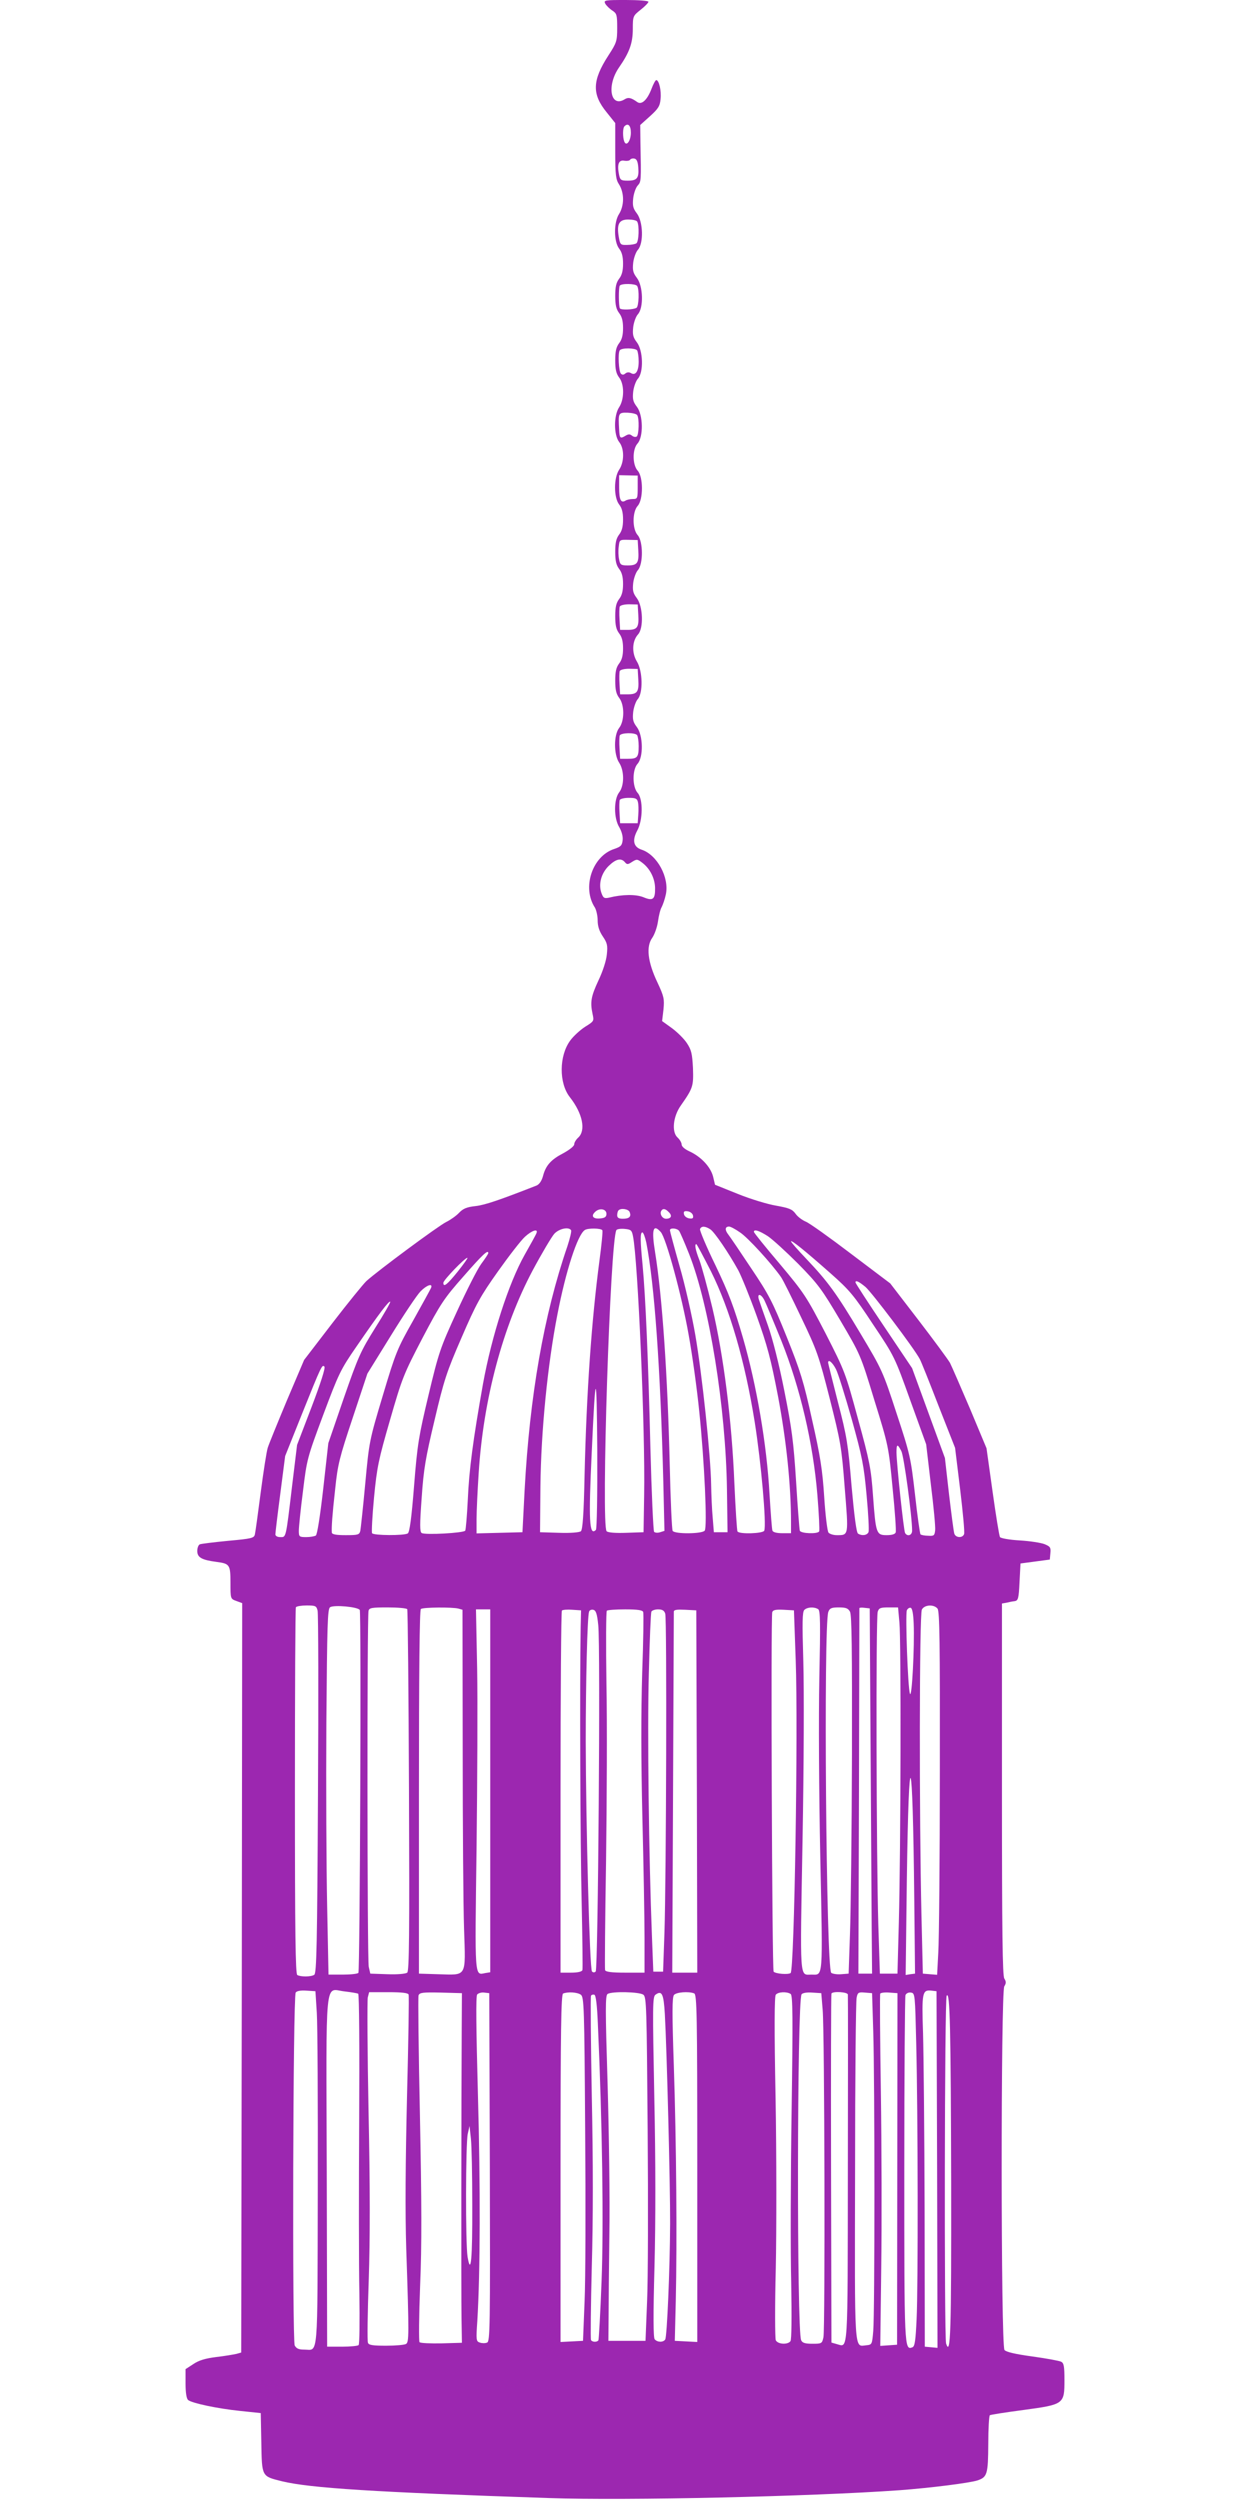
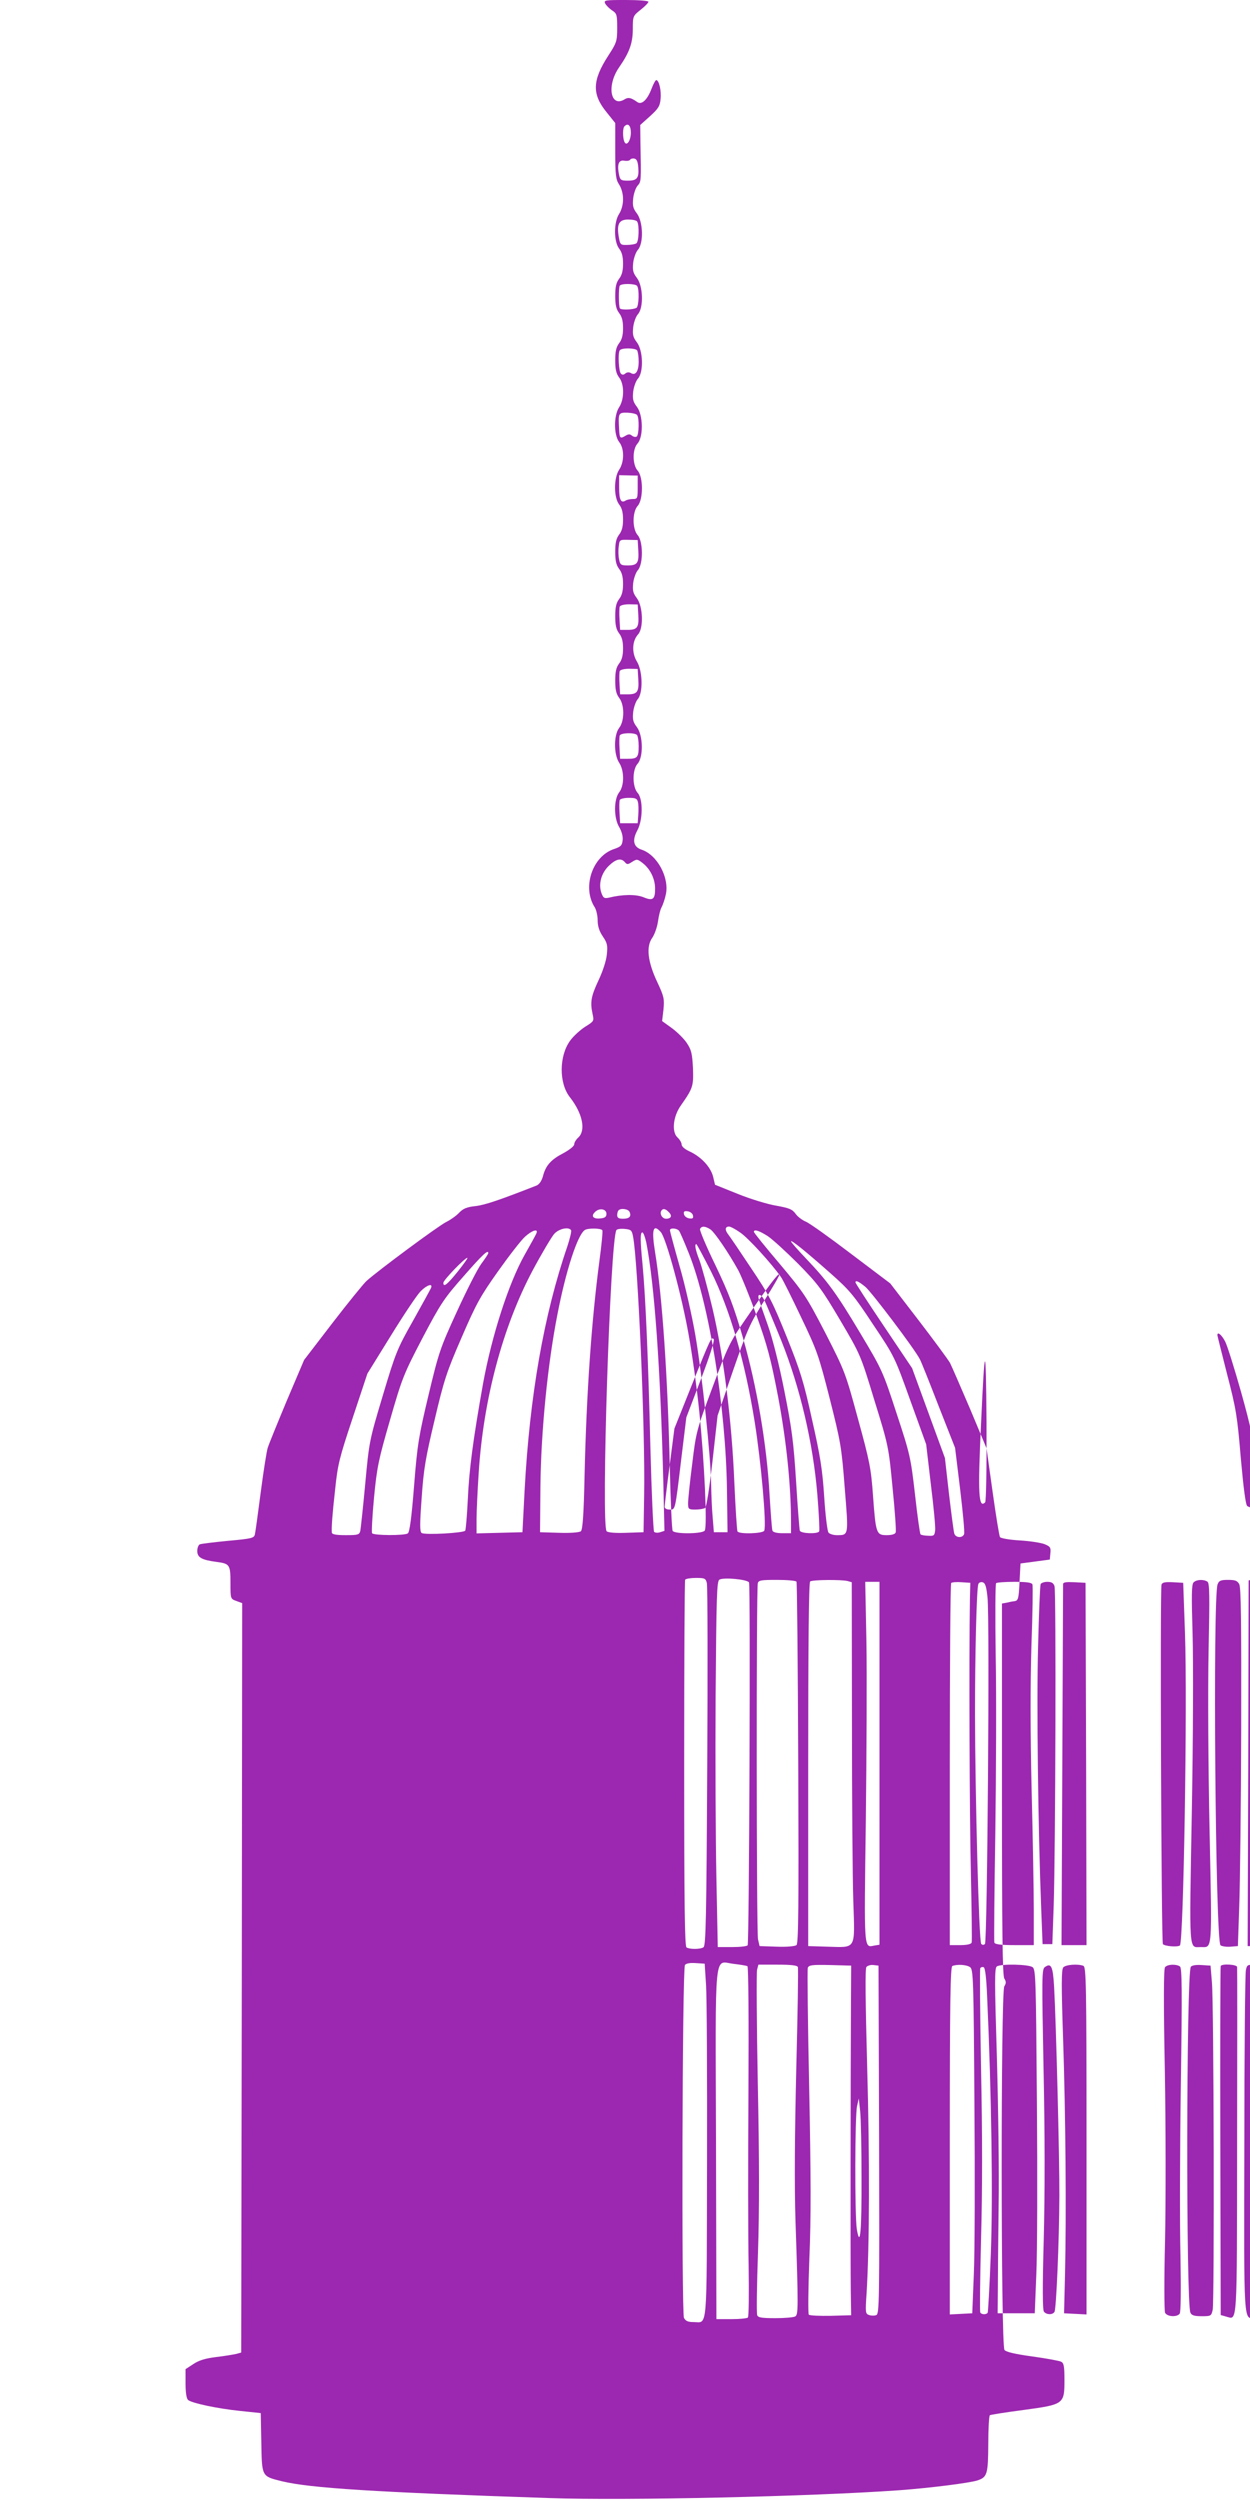
<svg xmlns="http://www.w3.org/2000/svg" version="1.0" width="640pt" height="1280pt" viewBox="0 0 640 1280" preserveAspectRatio="xMidYMid meet">
  <g transform="translate(0,1280) scale(0.1,-0.1)" fill="#9c27b0" stroke="none">
-     <path d="M3099 12781 c6 -10 22 -26 36 -35 23 -15 25 -22 25 -89 0 -68 -3 -76 -45 -141 -83 -128 -85 -198 -9 -291 l44 -55 0 -142 c0 -126 3 -147 20 -173 12 -19 20 -47 20 -75 0 -28 -8 -56 -20 -75 -28 -42 -28 -142 0 -178 14 -18 20 -40 20 -77 0 -37 -6 -59 -20 -77 -15 -20 -20 -41 -20 -88 0 -47 5 -68 20 -88 14 -18 20 -40 20 -77 0 -37 -6 -59 -20 -77 -15 -20 -20 -41 -20 -88 0 -47 5 -68 20 -88 27 -34 27 -111 0 -152 -28 -42 -28 -142 0 -178 27 -33 27 -102 0 -142 -28 -42 -28 -142 0 -178 14 -18 20 -40 20 -77 0 -37 -6 -59 -20 -77 -15 -20 -20 -41 -20 -88 0 -47 5 -68 20 -88 14 -18 20 -40 20 -77 0 -37 -6 -59 -20 -77 -15 -20 -20 -41 -20 -88 0 -47 5 -68 20 -88 14 -18 20 -40 20 -77 0 -37 -6 -59 -20 -77 -15 -20 -20 -41 -20 -88 0 -47 5 -68 20 -88 28 -35 28 -119 0 -154 -28 -36 -28 -136 0 -178 27 -41 27 -118 0 -152 -28 -36 -28 -133 1 -179 12 -21 19 -46 17 -65 -3 -28 -9 -34 -44 -46 -112 -37 -165 -198 -98 -300 7 -12 14 -42 14 -65 0 -30 8 -55 26 -82 23 -34 26 -46 21 -93 -3 -32 -21 -87 -43 -133 -38 -82 -43 -110 -30 -172 8 -36 7 -37 -38 -65 -25 -16 -60 -48 -76 -70 -58 -78 -59 -219 -2 -291 65 -83 83 -170 42 -207 -11 -10 -20 -25 -20 -34 0 -9 -24 -28 -55 -45 -64 -33 -91 -63 -105 -118 -7 -25 -19 -42 -33 -48 -189 -74 -262 -99 -311 -105 -47 -5 -65 -13 -86 -35 -14 -15 -44 -36 -66 -47 -39 -19 -347 -247 -408 -302 -15 -14 -94 -111 -174 -215 l-145 -189 -88 -207 c-48 -115 -92 -223 -98 -242 -6 -18 -22 -121 -36 -228 -14 -107 -27 -204 -30 -216 -4 -19 -16 -22 -137 -33 -72 -7 -138 -15 -145 -18 -7 -3 -13 -18 -13 -34 0 -33 22 -46 99 -56 67 -9 71 -14 71 -107 0 -82 0 -82 30 -93 l30 -11 -2 -1918 -3 -1919 -25 -7 c-14 -3 -60 -11 -103 -16 -56 -7 -89 -17 -117 -36 l-40 -26 0 -74 c0 -47 5 -77 13 -84 19 -16 150 -44 267 -56 l105 -11 3 -151 c3 -176 1 -172 105 -198 145 -35 472 -56 1367 -86 396 -14 1347 8 1795 40 161 12 357 37 399 50 51 17 55 32 56 187 0 78 4 144 8 147 5 3 82 15 173 27 207 28 209 30 209 153 0 71 -3 87 -17 94 -10 5 -76 17 -148 27 -88 12 -134 23 -142 33 -19 23 -19 1833 -1 1862 10 16 10 24 0 40 -9 15 -12 231 -12 970 l0 950 23 4 c12 3 31 7 42 8 18 3 21 13 25 98 l5 95 75 10 75 10 3 33 c3 29 -1 34 -30 46 -18 7 -75 16 -127 19 -52 3 -97 11 -101 17 -4 6 -21 111 -38 233 l-31 222 -84 201 c-47 110 -93 216 -103 236 -11 19 -84 118 -163 221 l-143 186 -200 151 c-109 83 -214 158 -232 165 -19 8 -43 26 -53 41 -17 23 -33 29 -99 41 -43 7 -132 34 -196 60 l-117 47 -10 42 c-13 50 -62 102 -121 129 -24 11 -40 25 -40 35 0 9 -9 25 -21 36 -31 28 -23 108 17 164 63 90 65 99 62 192 -4 74 -8 92 -31 127 -15 23 -50 57 -77 77 l-50 36 7 59 c5 55 3 66 -31 139 -50 105 -59 184 -26 229 12 18 25 55 29 84 4 29 12 62 19 73 6 12 16 40 21 64 19 86 -44 204 -125 230 -41 14 -48 48 -21 98 29 53 30 161 2 192 -28 31 -28 119 -1 149 31 34 29 145 -3 188 -20 26 -23 40 -19 78 3 25 14 55 23 65 28 31 26 144 -4 193 -27 44 -25 105 6 139 29 32 25 143 -6 185 -20 26 -23 40 -19 78 3 25 14 55 24 66 28 31 27 148 -1 179 -28 31 -28 119 0 150 29 32 29 148 0 180 -27 30 -28 109 -1 139 31 34 29 146 -3 188 -20 26 -23 40 -19 78 3 25 14 55 24 66 30 33 27 144 -5 186 -20 26 -23 40 -19 78 3 25 14 55 24 66 30 33 27 144 -5 186 -20 26 -23 40 -19 78 3 25 14 55 24 66 30 33 27 144 -5 186 -20 26 -23 40 -19 78 3 25 13 54 23 65 18 20 18 21 14 222 l-1 88 50 45 c42 38 51 52 54 87 5 44 -8 98 -22 98 -4 0 -15 -20 -24 -44 -22 -58 -51 -85 -74 -68 -31 22 -45 25 -63 14 -73 -46 -94 69 -30 162 54 78 71 125 71 198 0 65 1 67 40 98 22 17 40 36 40 41 0 5 -52 9 -115 9 -110 0 -115 -1 -106 -19z m131 -660 c0 -42 -23 -74 -34 -45 -8 21 -8 69 1 77 18 19 33 5 33 -32z m38 -179 c4 -54 -6 -67 -54 -67 -35 0 -39 3 -45 33 -10 51 -1 75 28 69 13 -2 26 0 29 5 3 5 13 8 22 6 12 -2 18 -16 20 -46z m-6 -276 c12 -18 9 -104 -4 -112 -6 -4 -27 -8 -47 -8 -34 -1 -36 1 -43 42 -11 65 2 88 48 88 22 0 42 -4 46 -10z m0 -330 c12 -17 9 -104 -3 -112 -17 -10 -79 -12 -85 -3 -7 12 -7 105 -1 116 8 13 81 11 89 -1z m0 -330 c4 -6 8 -32 8 -57 0 -50 -16 -74 -40 -59 -9 5 -19 5 -28 -2 -9 -8 -16 -8 -23 -1 -11 11 -16 104 -6 119 8 14 80 13 89 0z m0 -331 c12 -16 9 -103 -2 -110 -6 -4 -17 -2 -25 5 -10 8 -18 8 -34 -2 -25 -15 -29 -12 -31 32 -5 86 -4 88 43 87 23 -1 45 -6 49 -12z m3 -370 c0 -57 -1 -60 -25 -60 -14 0 -31 -4 -37 -8 -24 -15 -33 4 -33 67 l0 63 48 -1 47 -1 0 -60z m3 -323 c4 -65 -5 -77 -54 -77 -34 0 -39 3 -44 30 -4 17 -5 47 -2 66 4 36 4 36 50 35 l47 -1 3 -53z m0 -330 c4 -65 -5 -77 -55 -77 l-38 0 -3 54 c-2 29 -1 59 1 65 3 7 24 12 48 12 l44 -1 3 -53z m0 -330 c4 -65 -5 -77 -55 -77 l-38 0 -3 54 c-2 29 -1 59 1 65 3 7 24 12 48 12 l44 -1 3 -53z m-6 -286 c4 -6 8 -31 8 -56 0 -58 -7 -65 -55 -65 l-40 0 -3 54 c-2 29 -1 59 1 65 6 15 79 16 89 2z m4 -342 c3 -11 4 -40 2 -65 l-3 -44 -45 0 -45 0 -3 54 c-2 29 -1 59 1 65 3 6 23 11 46 11 34 0 43 -3 47 -21z m-66 -309 c10 -12 15 -12 36 2 24 15 27 15 52 -4 39 -29 65 -79 66 -129 1 -59 -11 -68 -59 -48 -39 16 -109 15 -177 -2 -24 -5 -29 -2 -38 22 -17 45 -3 101 36 140 37 36 64 43 84 19z m-95 -1800 c0 -15 -8 -21 -29 -23 -38 -5 -52 11 -30 32 22 23 59 17 59 -9z m119 9 c9 -23 -2 -34 -35 -34 -21 0 -29 5 -29 18 0 10 3 22 7 25 12 13 51 7 57 -9z m200 0 c19 -18 13 -34 -14 -34 -19 0 -34 25 -24 41 8 13 21 11 38 -7z m124 -17 c3 -14 -1 -18 -20 -15 -12 2 -24 11 -26 21 -3 14 1 18 20 15 12 -2 24 -11 26 -21z m90 -72 c22 -16 91 -117 142 -209 15 -28 58 -133 94 -233 55 -154 72 -217 110 -415 42 -223 66 -452 66 -643 l0 -55 -45 0 c-28 0 -47 5 -50 13 -3 6 -9 91 -15 187 -14 254 -66 558 -136 800 -46 159 -72 227 -140 370 -47 96 -82 180 -80 187 7 17 27 16 54 -2z m151 -15 c40 -26 162 -160 210 -229 10 -14 56 -107 103 -206 81 -169 90 -195 146 -415 56 -222 61 -248 77 -458 20 -247 21 -242 -41 -242 -17 0 -36 6 -42 13 -6 7 -16 89 -22 182 -9 140 -20 210 -62 395 -43 196 -60 251 -130 425 -72 179 -91 216 -181 350 -55 83 -108 161 -118 174 -19 24 -17 41 4 41 7 0 32 -13 56 -30z m-865 11 c3 -5 -6 -42 -19 -82 -121 -352 -193 -767 -219 -1249 l-11 -215 -117 -3 -118 -3 0 73 c0 40 5 147 11 238 24 376 123 747 276 1035 47 88 97 172 111 188 25 27 75 37 86 18z m160 0 c3 -4 -4 -75 -15 -157 -40 -303 -66 -669 -76 -1097 -4 -201 -10 -280 -19 -287 -7 -6 -53 -10 -110 -8 l-99 3 2 234 c3 285 37 626 87 881 43 223 103 408 140 432 15 11 84 10 90 -1z m157 -31 c25 -124 63 -996 57 -1325 l-3 -190 -89 -3 c-54 -2 -93 1 -100 8 -29 29 18 1490 50 1542 3 5 22 8 42 6 33 -3 37 -7 43 -38z m142 22 c27 -29 108 -327 143 -527 19 -104 43 -280 54 -390 27 -260 42 -596 28 -612 -14 -17 -154 -18 -164 -1 -4 6 -11 160 -15 342 -11 455 -38 857 -75 1085 -19 117 -10 147 29 103z m94 6 c5 -7 28 -60 51 -118 104 -263 188 -787 194 -1205 l3 -220 -35 0 -35 0 -6 75 c-4 41 -7 118 -8 170 -2 144 -46 563 -81 765 -17 99 -53 258 -81 354 -27 95 -49 178 -49 182 0 14 36 11 47 -3z m-730 -11 c-2 -7 -30 -57 -61 -112 -82 -146 -168 -413 -213 -660 -51 -288 -71 -436 -78 -596 -4 -80 -10 -151 -13 -156 -8 -12 -206 -23 -223 -12 -10 6 -10 44 0 180 10 148 20 205 66 398 48 204 61 245 138 422 75 174 97 213 187 340 56 79 118 159 138 177 35 32 68 43 59 19z m1184 -16 c24 -16 94 -80 156 -142 102 -104 121 -130 215 -289 103 -175 104 -176 175 -410 72 -232 73 -238 93 -448 12 -118 19 -220 16 -228 -3 -9 -20 -14 -46 -14 -53 0 -56 8 -70 200 -10 141 -17 177 -77 395 -64 236 -67 244 -166 438 -97 187 -109 206 -234 355 -73 86 -133 160 -133 165 0 15 27 6 71 -22z m-622 -33 c42 -215 72 -638 87 -1219 l6 -257 -22 -7 c-12 -4 -26 -3 -31 2 -4 4 -13 199 -19 433 -11 454 -25 774 -40 934 -12 123 -13 166 -1 166 5 0 14 -24 20 -52z m944 -158 c96 -85 119 -112 217 -261 110 -164 111 -167 191 -390 l81 -224 24 -205 c14 -112 24 -218 22 -235 -3 -27 -6 -30 -36 -28 -18 0 -36 4 -39 7 -3 3 -16 94 -28 203 -22 191 -25 206 -95 418 -70 215 -75 224 -183 405 -124 208 -168 268 -279 385 -43 45 -78 85 -78 89 0 10 73 -49 203 -164z m-613 11 c97 -195 174 -459 224 -771 33 -208 61 -525 49 -557 -6 -15 -128 -19 -137 -4 -3 4 -10 116 -16 247 -13 321 -55 653 -113 899 -25 105 -55 214 -66 243 -20 51 -26 82 -16 82 3 0 36 -63 75 -139z m-1140 93 c0 -4 -16 -28 -36 -55 -20 -27 -76 -138 -125 -245 -85 -185 -93 -209 -145 -427 -50 -210 -57 -250 -74 -465 -13 -166 -23 -237 -32 -243 -18 -12 -176 -11 -183 1 -3 5 1 87 10 182 15 157 23 194 82 398 62 215 69 233 166 419 93 177 111 204 211 317 97 111 126 138 126 118z m-156 -94 c-55 -68 -74 -83 -74 -58 0 14 110 128 123 128 4 0 -18 -31 -49 -70z m2087 -79 c32 -27 249 -314 278 -369 7 -12 50 -120 96 -239 l85 -216 26 -213 c14 -118 24 -221 20 -229 -8 -21 -43 -19 -50 3 -3 9 -15 100 -27 202 l-21 185 -84 230 -84 230 -145 216 c-80 119 -145 219 -145 223 0 13 17 5 51 -23z m-2224 -5 c-3 -7 -44 -82 -91 -166 -82 -145 -90 -164 -156 -385 -69 -230 -70 -236 -90 -452 -11 -120 -23 -228 -25 -240 -5 -21 -11 -23 -75 -23 -49 0 -70 4 -71 13 -2 27 2 88 17 222 13 127 22 162 90 366 l75 226 120 194 c66 107 134 209 152 227 31 32 64 44 54 18z m1707 -64 c8 -16 47 -109 87 -208 96 -241 162 -522 184 -788 8 -98 12 -183 9 -187 -8 -14 -94 -11 -99 4 -2 6 -11 120 -19 252 -13 205 -22 272 -60 463 -27 137 -60 267 -84 335 -22 62 -43 122 -47 135 -9 32 12 28 29 -6z m-1993 -141 c-75 -120 -87 -147 -161 -360 l-79 -230 -26 -233 c-16 -141 -31 -236 -38 -240 -7 -4 -29 -8 -49 -8 -36 0 -38 2 -38 33 0 17 9 108 21 200 20 166 22 173 104 393 79 211 88 231 171 351 114 166 166 235 172 228 3 -2 -32 -63 -77 -134z m2359 -211 c11 -21 47 -137 81 -257 54 -194 62 -236 76 -389 9 -95 13 -179 10 -188 -7 -17 -34 -21 -54 -8 -8 5 -19 88 -33 244 -18 216 -24 253 -70 430 -27 107 -50 197 -50 201 0 20 22 2 40 -33z m-2684 -192 l-75 -196 -26 -214 c-32 -269 -30 -258 -60 -258 -15 0 -25 6 -25 14 0 8 11 101 25 207 l25 194 86 215 c100 249 103 255 115 243 6 -6 -19 -84 -65 -205z m1455 -631 c-34 -34 -38 45 -21 403 19 423 25 425 28 6 1 -235 -2 -404 -7 -409z m1564 403 c13 -25 55 -334 55 -407 0 -24 -24 -32 -36 -12 -7 12 -43 350 -44 412 0 45 5 46 25 7z m-2989 -816 c4 -15 5 -438 2 -941 -4 -771 -7 -916 -19 -924 -17 -11 -70 -11 -87 -1 -9 7 -12 205 -12 941 0 513 2 937 5 942 4 5 28 9 55 9 45 0 50 -2 56 -26z m216 3 c8 -14 1 -1844 -7 -1858 -4 -5 -39 -9 -79 -9 l-74 0 -7 353 c-4 193 -6 614 -4 935 4 504 6 584 19 593 20 13 142 2 152 -14z m2958 7 c11 -12 13 -177 12 -832 0 -449 -4 -868 -8 -930 l-6 -113 -37 3 -36 3 -7 295 c-12 509 -11 1546 2 1569 13 25 61 28 80 5z m-2715 -3 c3 -6 7 -424 9 -930 3 -734 1 -923 -9 -931 -8 -6 -50 -10 -101 -8 l-88 3 -8 35 c-8 37 -9 1793 -1 1823 4 15 17 17 98 17 52 0 96 -4 100 -9z m262 3 l21 -6 1 -711 c0 -392 3 -807 7 -923 8 -252 17 -236 -134 -232 l-97 3 0 930 c0 608 3 933 10 937 12 9 161 10 192 2z m1842 -3 c11 -7 12 -68 6 -352 -4 -198 -2 -589 5 -923 13 -631 15 -596 -45 -596 -62 0 -59 -45 -46 686 7 386 8 774 4 918 -6 202 -5 252 5 263 15 15 50 17 71 4z m163 -13 c9 -18 11 -189 10 -733 -1 -390 -6 -802 -10 -915 l-7 -205 -38 -3 c-21 -2 -44 2 -51 7 -26 22 -40 1782 -15 1848 7 19 16 23 53 23 37 0 48 -4 58 -22z m106 -798 c3 -448 5 -869 6 -935 l1 -120 -35 0 -35 0 3 932 c1 513 2 935 2 939 0 3 12 4 26 2 l27 -3 5 -815z m147 743 c9 -92 7 -1163 -3 -1538 l-7 -260 -45 0 -45 0 -8 250 c-10 340 -13 1575 -3 1603 6 19 14 22 55 22 l49 0 7 -77z m73 -4 c5 -117 -9 -388 -19 -361 -11 29 -24 404 -16 427 4 9 13 15 20 13 8 -3 13 -31 15 -79z m-2168 -858 l0 -929 -25 -4 c-56 -11 -54 -37 -45 637 4 341 6 756 3 923 l-6 302 36 0 37 0 0 -929z m463 839 c-5 -290 -2 -1117 5 -1405 4 -187 6 -346 4 -352 -3 -8 -24 -13 -58 -13 l-54 0 0 923 c0 508 3 927 7 931 4 4 28 6 53 4 l45 -3 -2 -85z m90 10 c12 -105 -1 -1762 -13 -1774 -6 -6 -13 -6 -19 0 -12 11 -31 753 -32 1178 0 300 8 638 17 664 2 8 12 12 21 10 14 -3 20 -19 26 -78z m230 67 c3 -8 1 -149 -5 -313 -6 -202 -6 -442 1 -740 6 -242 11 -520 11 -617 l0 -177 -99 0 c-70 0 -100 4 -103 13 -2 6 0 257 5 557 4 300 6 710 2 911 -3 201 -2 368 2 372 3 4 46 7 94 7 64 0 88 -4 92 -13z m113 -9 c9 -28 5 -1358 -4 -1633 l-7 -200 -25 0 -25 0 -7 180 c-16 406 -24 1059 -16 1345 4 168 10 311 13 318 2 6 18 12 34 12 22 0 32 -6 37 -22z m162 -910 l2 -928 -64 0 -64 0 4 918 c2 504 4 923 4 930 0 10 15 12 58 10 l57 -3 3 -927z m506 672 c13 -356 -7 -1589 -26 -1602 -13 -9 -76 -4 -87 7 -8 8 -15 1820 -7 1841 4 11 18 14 58 12 l53 -3 9 -255z m607 -1220 l4 -385 -24 -3 -24 -4 6 484 c10 737 30 690 38 -92z m-3059 -585 c4 -60 6 -469 5 -908 -2 -884 4 -817 -69 -817 -28 0 -40 5 -49 21 -13 26 -9 1785 5 1807 5 8 24 12 54 10 l47 -3 7 -110z m212 97 c5 -3 7 -276 5 -641 -2 -350 -2 -752 1 -893 2 -142 1 -261 -4 -265 -4 -4 -42 -8 -84 -8 l-77 0 -2 897 c-3 1026 -12 933 91 922 33 -4 65 -9 70 -12z m2964 -900 l2 -913 -32 3 -33 3 -1 705 c-1 388 -5 792 -8 899 -7 210 -4 224 43 219 l26 -3 3 -913z m-2706 896 c3 -7 -1 -240 -8 -518 -8 -341 -10 -596 -4 -785 15 -446 14 -476 -1 -486 -8 -5 -54 -9 -102 -9 -69 0 -89 3 -93 15 -4 8 -2 153 4 322 7 213 7 477 -1 862 -6 306 -7 568 -4 584 l7 27 99 0 c70 0 100 -4 103 -12z m272 -183 c-2 -324 -3 -1343 -1 -1475 l2 -125 -104 -3 c-57 -1 -108 1 -113 6 -4 4 -3 134 3 288 9 212 8 422 -1 875 -7 328 -10 604 -7 613 6 14 21 16 114 14 l108 -3 -1 -190z m144 -701 c2 -820 1 -892 -14 -898 -9 -4 -26 -4 -37 0 -19 6 -20 12 -13 112 15 250 16 691 3 1157 -9 338 -11 504 -4 513 6 7 22 12 36 10 l26 -3 3 -891z m466 883 c16 -12 18 -59 22 -692 3 -374 2 -770 -3 -880 l-8 -200 -57 -3 -58 -3 0 890 c0 702 3 890 13 894 24 10 73 7 91 -6z m320 0 c16 -12 17 -61 22 -692 3 -374 2 -770 -3 -880 l-8 -200 -95 0 -95 0 1 120 c0 66 2 260 4 430 3 171 -2 514 -9 763 -12 391 -12 455 0 463 22 14 163 11 183 -4z m110 -100 c10 -177 28 -884 27 -1072 -1 -236 -16 -578 -25 -593 -10 -16 -41 -15 -54 1 -7 8 -8 122 -1 372 6 233 6 540 -1 870 -9 464 -9 511 6 522 33 24 42 5 48 -100z m150 107 c14 -6 16 -94 16 -896 l0 -889 -57 3 -58 3 5 205 c7 306 3 811 -10 1203 -9 268 -9 352 1 363 12 14 74 19 103 8z m494 -3 c11 -6 12 -118 5 -602 -5 -327 -6 -722 -2 -879 3 -173 2 -290 -4 -297 -14 -19 -65 -16 -75 5 -4 9 -5 175 0 367 4 193 4 584 -1 870 -7 359 -6 524 1 532 12 15 56 17 76 4z m164 -81 c10 -112 13 -1635 4 -1677 -7 -32 -9 -33 -56 -33 -37 0 -52 4 -58 18 -23 44 -21 1733 2 1771 5 7 26 11 54 9 l47 -3 7 -85z m129 78 c1 -7 1 -411 0 -898 -1 -959 2 -907 -56 -892 l-28 8 -2 889 c-1 490 0 893 2 898 7 13 83 8 84 -5z m130 -188 c8 -255 8 -1445 0 -1535 -6 -69 -6 -70 -37 -73 -61 -6 -58 -52 -56 891 0 473 4 874 8 889 5 26 9 29 42 26 l37 -3 6 -195z m123 -705 l-1 -900 -43 -3 -43 -3 5 403 c3 222 2 626 -2 898 -4 272 -6 499 -3 503 3 4 24 7 46 5 l42 -3 -1 -900z m97 645 c9 -363 10 -1252 2 -1414 -5 -108 -9 -139 -21 -144 -42 -16 -42 -11 -42 909 0 483 3 885 6 894 4 9 15 15 28 13 21 -3 21 -8 27 -258z m-1630 99 c23 -509 30 -1037 19 -1319 -6 -162 -14 -298 -16 -302 -7 -11 -32 -10 -38 1 -3 5 -1 174 4 376 7 245 7 535 0 872 -5 278 -7 510 -4 515 3 5 11 7 17 5 8 -2 14 -53 18 -148z m1809 -816 c1 -769 -3 -891 -26 -822 -10 32 -8 1765 3 1781 17 27 21 -169 23 -959z m-2452 -113 c1 -276 -7 -365 -24 -265 -11 69 -10 581 1 630 l9 40 7 -65 c4 -36 7 -189 7 -340z" />
+     <path d="M3099 12781 c6 -10 22 -26 36 -35 23 -15 25 -22 25 -89 0 -68 -3 -76 -45 -141 -83 -128 -85 -198 -9 -291 l44 -55 0 -142 c0 -126 3 -147 20 -173 12 -19 20 -47 20 -75 0 -28 -8 -56 -20 -75 -28 -42 -28 -142 0 -178 14 -18 20 -40 20 -77 0 -37 -6 -59 -20 -77 -15 -20 -20 -41 -20 -88 0 -47 5 -68 20 -88 14 -18 20 -40 20 -77 0 -37 -6 -59 -20 -77 -15 -20 -20 -41 -20 -88 0 -47 5 -68 20 -88 27 -34 27 -111 0 -152 -28 -42 -28 -142 0 -178 27 -33 27 -102 0 -142 -28 -42 -28 -142 0 -178 14 -18 20 -40 20 -77 0 -37 -6 -59 -20 -77 -15 -20 -20 -41 -20 -88 0 -47 5 -68 20 -88 14 -18 20 -40 20 -77 0 -37 -6 -59 -20 -77 -15 -20 -20 -41 -20 -88 0 -47 5 -68 20 -88 14 -18 20 -40 20 -77 0 -37 -6 -59 -20 -77 -15 -20 -20 -41 -20 -88 0 -47 5 -68 20 -88 28 -35 28 -119 0 -154 -28 -36 -28 -136 0 -178 27 -41 27 -118 0 -152 -28 -36 -28 -133 1 -179 12 -21 19 -46 17 -65 -3 -28 -9 -34 -44 -46 -112 -37 -165 -198 -98 -300 7 -12 14 -42 14 -65 0 -30 8 -55 26 -82 23 -34 26 -46 21 -93 -3 -32 -21 -87 -43 -133 -38 -82 -43 -110 -30 -172 8 -36 7 -37 -38 -65 -25 -16 -60 -48 -76 -70 -58 -78 -59 -219 -2 -291 65 -83 83 -170 42 -207 -11 -10 -20 -25 -20 -34 0 -9 -24 -28 -55 -45 -64 -33 -91 -63 -105 -118 -7 -25 -19 -42 -33 -48 -189 -74 -262 -99 -311 -105 -47 -5 -65 -13 -86 -35 -14 -15 -44 -36 -66 -47 -39 -19 -347 -247 -408 -302 -15 -14 -94 -111 -174 -215 l-145 -189 -88 -207 c-48 -115 -92 -223 -98 -242 -6 -18 -22 -121 -36 -228 -14 -107 -27 -204 -30 -216 -4 -19 -16 -22 -137 -33 -72 -7 -138 -15 -145 -18 -7 -3 -13 -18 -13 -34 0 -33 22 -46 99 -56 67 -9 71 -14 71 -107 0 -82 0 -82 30 -93 l30 -11 -2 -1918 -3 -1919 -25 -7 c-14 -3 -60 -11 -103 -16 -56 -7 -89 -17 -117 -36 l-40 -26 0 -74 c0 -47 5 -77 13 -84 19 -16 150 -44 267 -56 l105 -11 3 -151 c3 -176 1 -172 105 -198 145 -35 472 -56 1367 -86 396 -14 1347 8 1795 40 161 12 357 37 399 50 51 17 55 32 56 187 0 78 4 144 8 147 5 3 82 15 173 27 207 28 209 30 209 153 0 71 -3 87 -17 94 -10 5 -76 17 -148 27 -88 12 -134 23 -142 33 -19 23 -19 1833 -1 1862 10 16 10 24 0 40 -9 15 -12 231 -12 970 l0 950 23 4 c12 3 31 7 42 8 18 3 21 13 25 98 l5 95 75 10 75 10 3 33 c3 29 -1 34 -30 46 -18 7 -75 16 -127 19 -52 3 -97 11 -101 17 -4 6 -21 111 -38 233 l-31 222 -84 201 c-47 110 -93 216 -103 236 -11 19 -84 118 -163 221 l-143 186 -200 151 c-109 83 -214 158 -232 165 -19 8 -43 26 -53 41 -17 23 -33 29 -99 41 -43 7 -132 34 -196 60 l-117 47 -10 42 c-13 50 -62 102 -121 129 -24 11 -40 25 -40 35 0 9 -9 25 -21 36 -31 28 -23 108 17 164 63 90 65 99 62 192 -4 74 -8 92 -31 127 -15 23 -50 57 -77 77 l-50 36 7 59 c5 55 3 66 -31 139 -50 105 -59 184 -26 229 12 18 25 55 29 84 4 29 12 62 19 73 6 12 16 40 21 64 19 86 -44 204 -125 230 -41 14 -48 48 -21 98 29 53 30 161 2 192 -28 31 -28 119 -1 149 31 34 29 145 -3 188 -20 26 -23 40 -19 78 3 25 14 55 23 65 28 31 26 144 -4 193 -27 44 -25 105 6 139 29 32 25 143 -6 185 -20 26 -23 40 -19 78 3 25 14 55 24 66 28 31 27 148 -1 179 -28 31 -28 119 0 150 29 32 29 148 0 180 -27 30 -28 109 -1 139 31 34 29 146 -3 188 -20 26 -23 40 -19 78 3 25 14 55 24 66 30 33 27 144 -5 186 -20 26 -23 40 -19 78 3 25 14 55 24 66 30 33 27 144 -5 186 -20 26 -23 40 -19 78 3 25 14 55 24 66 30 33 27 144 -5 186 -20 26 -23 40 -19 78 3 25 13 54 23 65 18 20 18 21 14 222 l-1 88 50 45 c42 38 51 52 54 87 5 44 -8 98 -22 98 -4 0 -15 -20 -24 -44 -22 -58 -51 -85 -74 -68 -31 22 -45 25 -63 14 -73 -46 -94 69 -30 162 54 78 71 125 71 198 0 65 1 67 40 98 22 17 40 36 40 41 0 5 -52 9 -115 9 -110 0 -115 -1 -106 -19z m131 -660 c0 -42 -23 -74 -34 -45 -8 21 -8 69 1 77 18 19 33 5 33 -32z m38 -179 c4 -54 -6 -67 -54 -67 -35 0 -39 3 -45 33 -10 51 -1 75 28 69 13 -2 26 0 29 5 3 5 13 8 22 6 12 -2 18 -16 20 -46z m-6 -276 c12 -18 9 -104 -4 -112 -6 -4 -27 -8 -47 -8 -34 -1 -36 1 -43 42 -11 65 2 88 48 88 22 0 42 -4 46 -10z m0 -330 c12 -17 9 -104 -3 -112 -17 -10 -79 -12 -85 -3 -7 12 -7 105 -1 116 8 13 81 11 89 -1z m0 -330 c4 -6 8 -32 8 -57 0 -50 -16 -74 -40 -59 -9 5 -19 5 -28 -2 -9 -8 -16 -8 -23 -1 -11 11 -16 104 -6 119 8 14 80 13 89 0z m0 -331 c12 -16 9 -103 -2 -110 -6 -4 -17 -2 -25 5 -10 8 -18 8 -34 -2 -25 -15 -29 -12 -31 32 -5 86 -4 88 43 87 23 -1 45 -6 49 -12z m3 -370 c0 -57 -1 -60 -25 -60 -14 0 -31 -4 -37 -8 -24 -15 -33 4 -33 67 l0 63 48 -1 47 -1 0 -60z m3 -323 c4 -65 -5 -77 -54 -77 -34 0 -39 3 -44 30 -4 17 -5 47 -2 66 4 36 4 36 50 35 l47 -1 3 -53z m0 -330 c4 -65 -5 -77 -55 -77 l-38 0 -3 54 c-2 29 -1 59 1 65 3 7 24 12 48 12 l44 -1 3 -53z m0 -330 c4 -65 -5 -77 -55 -77 l-38 0 -3 54 c-2 29 -1 59 1 65 3 7 24 12 48 12 l44 -1 3 -53z m-6 -286 c4 -6 8 -31 8 -56 0 -58 -7 -65 -55 -65 l-40 0 -3 54 c-2 29 -1 59 1 65 6 15 79 16 89 2z m4 -342 c3 -11 4 -40 2 -65 l-3 -44 -45 0 -45 0 -3 54 c-2 29 -1 59 1 65 3 6 23 11 46 11 34 0 43 -3 47 -21z m-66 -309 c10 -12 15 -12 36 2 24 15 27 15 52 -4 39 -29 65 -79 66 -129 1 -59 -11 -68 -59 -48 -39 16 -109 15 -177 -2 -24 -5 -29 -2 -38 22 -17 45 -3 101 36 140 37 36 64 43 84 19z m-95 -1800 c0 -15 -8 -21 -29 -23 -38 -5 -52 11 -30 32 22 23 59 17 59 -9z m119 9 c9 -23 -2 -34 -35 -34 -21 0 -29 5 -29 18 0 10 3 22 7 25 12 13 51 7 57 -9z m200 0 c19 -18 13 -34 -14 -34 -19 0 -34 25 -24 41 8 13 21 11 38 -7z m124 -17 c3 -14 -1 -18 -20 -15 -12 2 -24 11 -26 21 -3 14 1 18 20 15 12 -2 24 -11 26 -21z m90 -72 c22 -16 91 -117 142 -209 15 -28 58 -133 94 -233 55 -154 72 -217 110 -415 42 -223 66 -452 66 -643 l0 -55 -45 0 c-28 0 -47 5 -50 13 -3 6 -9 91 -15 187 -14 254 -66 558 -136 800 -46 159 -72 227 -140 370 -47 96 -82 180 -80 187 7 17 27 16 54 -2z m151 -15 c40 -26 162 -160 210 -229 10 -14 56 -107 103 -206 81 -169 90 -195 146 -415 56 -222 61 -248 77 -458 20 -247 21 -242 -41 -242 -17 0 -36 6 -42 13 -6 7 -16 89 -22 182 -9 140 -20 210 -62 395 -43 196 -60 251 -130 425 -72 179 -91 216 -181 350 -55 83 -108 161 -118 174 -19 24 -17 41 4 41 7 0 32 -13 56 -30z m-865 11 c3 -5 -6 -42 -19 -82 -121 -352 -193 -767 -219 -1249 l-11 -215 -117 -3 -118 -3 0 73 c0 40 5 147 11 238 24 376 123 747 276 1035 47 88 97 172 111 188 25 27 75 37 86 18z m160 0 c3 -4 -4 -75 -15 -157 -40 -303 -66 -669 -76 -1097 -4 -201 -10 -280 -19 -287 -7 -6 -53 -10 -110 -8 l-99 3 2 234 c3 285 37 626 87 881 43 223 103 408 140 432 15 11 84 10 90 -1z m157 -31 c25 -124 63 -996 57 -1325 l-3 -190 -89 -3 c-54 -2 -93 1 -100 8 -29 29 18 1490 50 1542 3 5 22 8 42 6 33 -3 37 -7 43 -38z m142 22 c27 -29 108 -327 143 -527 19 -104 43 -280 54 -390 27 -260 42 -596 28 -612 -14 -17 -154 -18 -164 -1 -4 6 -11 160 -15 342 -11 455 -38 857 -75 1085 -19 117 -10 147 29 103z m94 6 c5 -7 28 -60 51 -118 104 -263 188 -787 194 -1205 l3 -220 -35 0 -35 0 -6 75 c-4 41 -7 118 -8 170 -2 144 -46 563 -81 765 -17 99 -53 258 -81 354 -27 95 -49 178 -49 182 0 14 36 11 47 -3z m-730 -11 c-2 -7 -30 -57 -61 -112 -82 -146 -168 -413 -213 -660 -51 -288 -71 -436 -78 -596 -4 -80 -10 -151 -13 -156 -8 -12 -206 -23 -223 -12 -10 6 -10 44 0 180 10 148 20 205 66 398 48 204 61 245 138 422 75 174 97 213 187 340 56 79 118 159 138 177 35 32 68 43 59 19z m1184 -16 c24 -16 94 -80 156 -142 102 -104 121 -130 215 -289 103 -175 104 -176 175 -410 72 -232 73 -238 93 -448 12 -118 19 -220 16 -228 -3 -9 -20 -14 -46 -14 -53 0 -56 8 -70 200 -10 141 -17 177 -77 395 -64 236 -67 244 -166 438 -97 187 -109 206 -234 355 -73 86 -133 160 -133 165 0 15 27 6 71 -22z m-622 -33 c42 -215 72 -638 87 -1219 l6 -257 -22 -7 c-12 -4 -26 -3 -31 2 -4 4 -13 199 -19 433 -11 454 -25 774 -40 934 -12 123 -13 166 -1 166 5 0 14 -24 20 -52z m944 -158 c96 -85 119 -112 217 -261 110 -164 111 -167 191 -390 l81 -224 24 -205 c14 -112 24 -218 22 -235 -3 -27 -6 -30 -36 -28 -18 0 -36 4 -39 7 -3 3 -16 94 -28 203 -22 191 -25 206 -95 418 -70 215 -75 224 -183 405 -124 208 -168 268 -279 385 -43 45 -78 85 -78 89 0 10 73 -49 203 -164z m-613 11 c97 -195 174 -459 224 -771 33 -208 61 -525 49 -557 -6 -15 -128 -19 -137 -4 -3 4 -10 116 -16 247 -13 321 -55 653 -113 899 -25 105 -55 214 -66 243 -20 51 -26 82 -16 82 3 0 36 -63 75 -139z m-1140 93 c0 -4 -16 -28 -36 -55 -20 -27 -76 -138 -125 -245 -85 -185 -93 -209 -145 -427 -50 -210 -57 -250 -74 -465 -13 -166 -23 -237 -32 -243 -18 -12 -176 -11 -183 1 -3 5 1 87 10 182 15 157 23 194 82 398 62 215 69 233 166 419 93 177 111 204 211 317 97 111 126 138 126 118z m-156 -94 c-55 -68 -74 -83 -74 -58 0 14 110 128 123 128 4 0 -18 -31 -49 -70z m2087 -79 c32 -27 249 -314 278 -369 7 -12 50 -120 96 -239 l85 -216 26 -213 c14 -118 24 -221 20 -229 -8 -21 -43 -19 -50 3 -3 9 -15 100 -27 202 l-21 185 -84 230 -84 230 -145 216 c-80 119 -145 219 -145 223 0 13 17 5 51 -23z m-2224 -5 c-3 -7 -44 -82 -91 -166 -82 -145 -90 -164 -156 -385 -69 -230 -70 -236 -90 -452 -11 -120 -23 -228 -25 -240 -5 -21 -11 -23 -75 -23 -49 0 -70 4 -71 13 -2 27 2 88 17 222 13 127 22 162 90 366 l75 226 120 194 c66 107 134 209 152 227 31 32 64 44 54 18z m1707 -64 c8 -16 47 -109 87 -208 96 -241 162 -522 184 -788 8 -98 12 -183 9 -187 -8 -14 -94 -11 -99 4 -2 6 -11 120 -19 252 -13 205 -22 272 -60 463 -27 137 -60 267 -84 335 -22 62 -43 122 -47 135 -9 32 12 28 29 -6z c-75 -120 -87 -147 -161 -360 l-79 -230 -26 -233 c-16 -141 -31 -236 -38 -240 -7 -4 -29 -8 -49 -8 -36 0 -38 2 -38 33 0 17 9 108 21 200 20 166 22 173 104 393 79 211 88 231 171 351 114 166 166 235 172 228 3 -2 -32 -63 -77 -134z m2359 -211 c11 -21 47 -137 81 -257 54 -194 62 -236 76 -389 9 -95 13 -179 10 -188 -7 -17 -34 -21 -54 -8 -8 5 -19 88 -33 244 -18 216 -24 253 -70 430 -27 107 -50 197 -50 201 0 20 22 2 40 -33z m-2684 -192 l-75 -196 -26 -214 c-32 -269 -30 -258 -60 -258 -15 0 -25 6 -25 14 0 8 11 101 25 207 l25 194 86 215 c100 249 103 255 115 243 6 -6 -19 -84 -65 -205z m1455 -631 c-34 -34 -38 45 -21 403 19 423 25 425 28 6 1 -235 -2 -404 -7 -409z m1564 403 c13 -25 55 -334 55 -407 0 -24 -24 -32 -36 -12 -7 12 -43 350 -44 412 0 45 5 46 25 7z m-2989 -816 c4 -15 5 -438 2 -941 -4 -771 -7 -916 -19 -924 -17 -11 -70 -11 -87 -1 -9 7 -12 205 -12 941 0 513 2 937 5 942 4 5 28 9 55 9 45 0 50 -2 56 -26z m216 3 c8 -14 1 -1844 -7 -1858 -4 -5 -39 -9 -79 -9 l-74 0 -7 353 c-4 193 -6 614 -4 935 4 504 6 584 19 593 20 13 142 2 152 -14z m2958 7 c11 -12 13 -177 12 -832 0 -449 -4 -868 -8 -930 l-6 -113 -37 3 -36 3 -7 295 c-12 509 -11 1546 2 1569 13 25 61 28 80 5z m-2715 -3 c3 -6 7 -424 9 -930 3 -734 1 -923 -9 -931 -8 -6 -50 -10 -101 -8 l-88 3 -8 35 c-8 37 -9 1793 -1 1823 4 15 17 17 98 17 52 0 96 -4 100 -9z m262 3 l21 -6 1 -711 c0 -392 3 -807 7 -923 8 -252 17 -236 -134 -232 l-97 3 0 930 c0 608 3 933 10 937 12 9 161 10 192 2z m1842 -3 c11 -7 12 -68 6 -352 -4 -198 -2 -589 5 -923 13 -631 15 -596 -45 -596 -62 0 -59 -45 -46 686 7 386 8 774 4 918 -6 202 -5 252 5 263 15 15 50 17 71 4z m163 -13 c9 -18 11 -189 10 -733 -1 -390 -6 -802 -10 -915 l-7 -205 -38 -3 c-21 -2 -44 2 -51 7 -26 22 -40 1782 -15 1848 7 19 16 23 53 23 37 0 48 -4 58 -22z m106 -798 c3 -448 5 -869 6 -935 l1 -120 -35 0 -35 0 3 932 c1 513 2 935 2 939 0 3 12 4 26 2 l27 -3 5 -815z m147 743 c9 -92 7 -1163 -3 -1538 l-7 -260 -45 0 -45 0 -8 250 c-10 340 -13 1575 -3 1603 6 19 14 22 55 22 l49 0 7 -77z m73 -4 c5 -117 -9 -388 -19 -361 -11 29 -24 404 -16 427 4 9 13 15 20 13 8 -3 13 -31 15 -79z m-2168 -858 l0 -929 -25 -4 c-56 -11 -54 -37 -45 637 4 341 6 756 3 923 l-6 302 36 0 37 0 0 -929z m463 839 c-5 -290 -2 -1117 5 -1405 4 -187 6 -346 4 -352 -3 -8 -24 -13 -58 -13 l-54 0 0 923 c0 508 3 927 7 931 4 4 28 6 53 4 l45 -3 -2 -85z m90 10 c12 -105 -1 -1762 -13 -1774 -6 -6 -13 -6 -19 0 -12 11 -31 753 -32 1178 0 300 8 638 17 664 2 8 12 12 21 10 14 -3 20 -19 26 -78z m230 67 c3 -8 1 -149 -5 -313 -6 -202 -6 -442 1 -740 6 -242 11 -520 11 -617 l0 -177 -99 0 c-70 0 -100 4 -103 13 -2 6 0 257 5 557 4 300 6 710 2 911 -3 201 -2 368 2 372 3 4 46 7 94 7 64 0 88 -4 92 -13z m113 -9 c9 -28 5 -1358 -4 -1633 l-7 -200 -25 0 -25 0 -7 180 c-16 406 -24 1059 -16 1345 4 168 10 311 13 318 2 6 18 12 34 12 22 0 32 -6 37 -22z m162 -910 l2 -928 -64 0 -64 0 4 918 c2 504 4 923 4 930 0 10 15 12 58 10 l57 -3 3 -927z m506 672 c13 -356 -7 -1589 -26 -1602 -13 -9 -76 -4 -87 7 -8 8 -15 1820 -7 1841 4 11 18 14 58 12 l53 -3 9 -255z m607 -1220 l4 -385 -24 -3 -24 -4 6 484 c10 737 30 690 38 -92z m-3059 -585 c4 -60 6 -469 5 -908 -2 -884 4 -817 -69 -817 -28 0 -40 5 -49 21 -13 26 -9 1785 5 1807 5 8 24 12 54 10 l47 -3 7 -110z m212 97 c5 -3 7 -276 5 -641 -2 -350 -2 -752 1 -893 2 -142 1 -261 -4 -265 -4 -4 -42 -8 -84 -8 l-77 0 -2 897 c-3 1026 -12 933 91 922 33 -4 65 -9 70 -12z m2964 -900 l2 -913 -32 3 -33 3 -1 705 c-1 388 -5 792 -8 899 -7 210 -4 224 43 219 l26 -3 3 -913z m-2706 896 c3 -7 -1 -240 -8 -518 -8 -341 -10 -596 -4 -785 15 -446 14 -476 -1 -486 -8 -5 -54 -9 -102 -9 -69 0 -89 3 -93 15 -4 8 -2 153 4 322 7 213 7 477 -1 862 -6 306 -7 568 -4 584 l7 27 99 0 c70 0 100 -4 103 -12z m272 -183 c-2 -324 -3 -1343 -1 -1475 l2 -125 -104 -3 c-57 -1 -108 1 -113 6 -4 4 -3 134 3 288 9 212 8 422 -1 875 -7 328 -10 604 -7 613 6 14 21 16 114 14 l108 -3 -1 -190z m144 -701 c2 -820 1 -892 -14 -898 -9 -4 -26 -4 -37 0 -19 6 -20 12 -13 112 15 250 16 691 3 1157 -9 338 -11 504 -4 513 6 7 22 12 36 10 l26 -3 3 -891z m466 883 c16 -12 18 -59 22 -692 3 -374 2 -770 -3 -880 l-8 -200 -57 -3 -58 -3 0 890 c0 702 3 890 13 894 24 10 73 7 91 -6z m320 0 c16 -12 17 -61 22 -692 3 -374 2 -770 -3 -880 l-8 -200 -95 0 -95 0 1 120 c0 66 2 260 4 430 3 171 -2 514 -9 763 -12 391 -12 455 0 463 22 14 163 11 183 -4z m110 -100 c10 -177 28 -884 27 -1072 -1 -236 -16 -578 -25 -593 -10 -16 -41 -15 -54 1 -7 8 -8 122 -1 372 6 233 6 540 -1 870 -9 464 -9 511 6 522 33 24 42 5 48 -100z m150 107 c14 -6 16 -94 16 -896 l0 -889 -57 3 -58 3 5 205 c7 306 3 811 -10 1203 -9 268 -9 352 1 363 12 14 74 19 103 8z m494 -3 c11 -6 12 -118 5 -602 -5 -327 -6 -722 -2 -879 3 -173 2 -290 -4 -297 -14 -19 -65 -16 -75 5 -4 9 -5 175 0 367 4 193 4 584 -1 870 -7 359 -6 524 1 532 12 15 56 17 76 4z m164 -81 c10 -112 13 -1635 4 -1677 -7 -32 -9 -33 -56 -33 -37 0 -52 4 -58 18 -23 44 -21 1733 2 1771 5 7 26 11 54 9 l47 -3 7 -85z m129 78 c1 -7 1 -411 0 -898 -1 -959 2 -907 -56 -892 l-28 8 -2 889 c-1 490 0 893 2 898 7 13 83 8 84 -5z m130 -188 c8 -255 8 -1445 0 -1535 -6 -69 -6 -70 -37 -73 -61 -6 -58 -52 -56 891 0 473 4 874 8 889 5 26 9 29 42 26 l37 -3 6 -195z m123 -705 l-1 -900 -43 -3 -43 -3 5 403 c3 222 2 626 -2 898 -4 272 -6 499 -3 503 3 4 24 7 46 5 l42 -3 -1 -900z m97 645 c9 -363 10 -1252 2 -1414 -5 -108 -9 -139 -21 -144 -42 -16 -42 -11 -42 909 0 483 3 885 6 894 4 9 15 15 28 13 21 -3 21 -8 27 -258z m-1630 99 c23 -509 30 -1037 19 -1319 -6 -162 -14 -298 -16 -302 -7 -11 -32 -10 -38 1 -3 5 -1 174 4 376 7 245 7 535 0 872 -5 278 -7 510 -4 515 3 5 11 7 17 5 8 -2 14 -53 18 -148z m1809 -816 c1 -769 -3 -891 -26 -822 -10 32 -8 1765 3 1781 17 27 21 -169 23 -959z m-2452 -113 c1 -276 -7 -365 -24 -265 -11 69 -10 581 1 630 l9 40 7 -65 c4 -36 7 -189 7 -340z" />
  </g>
</svg>